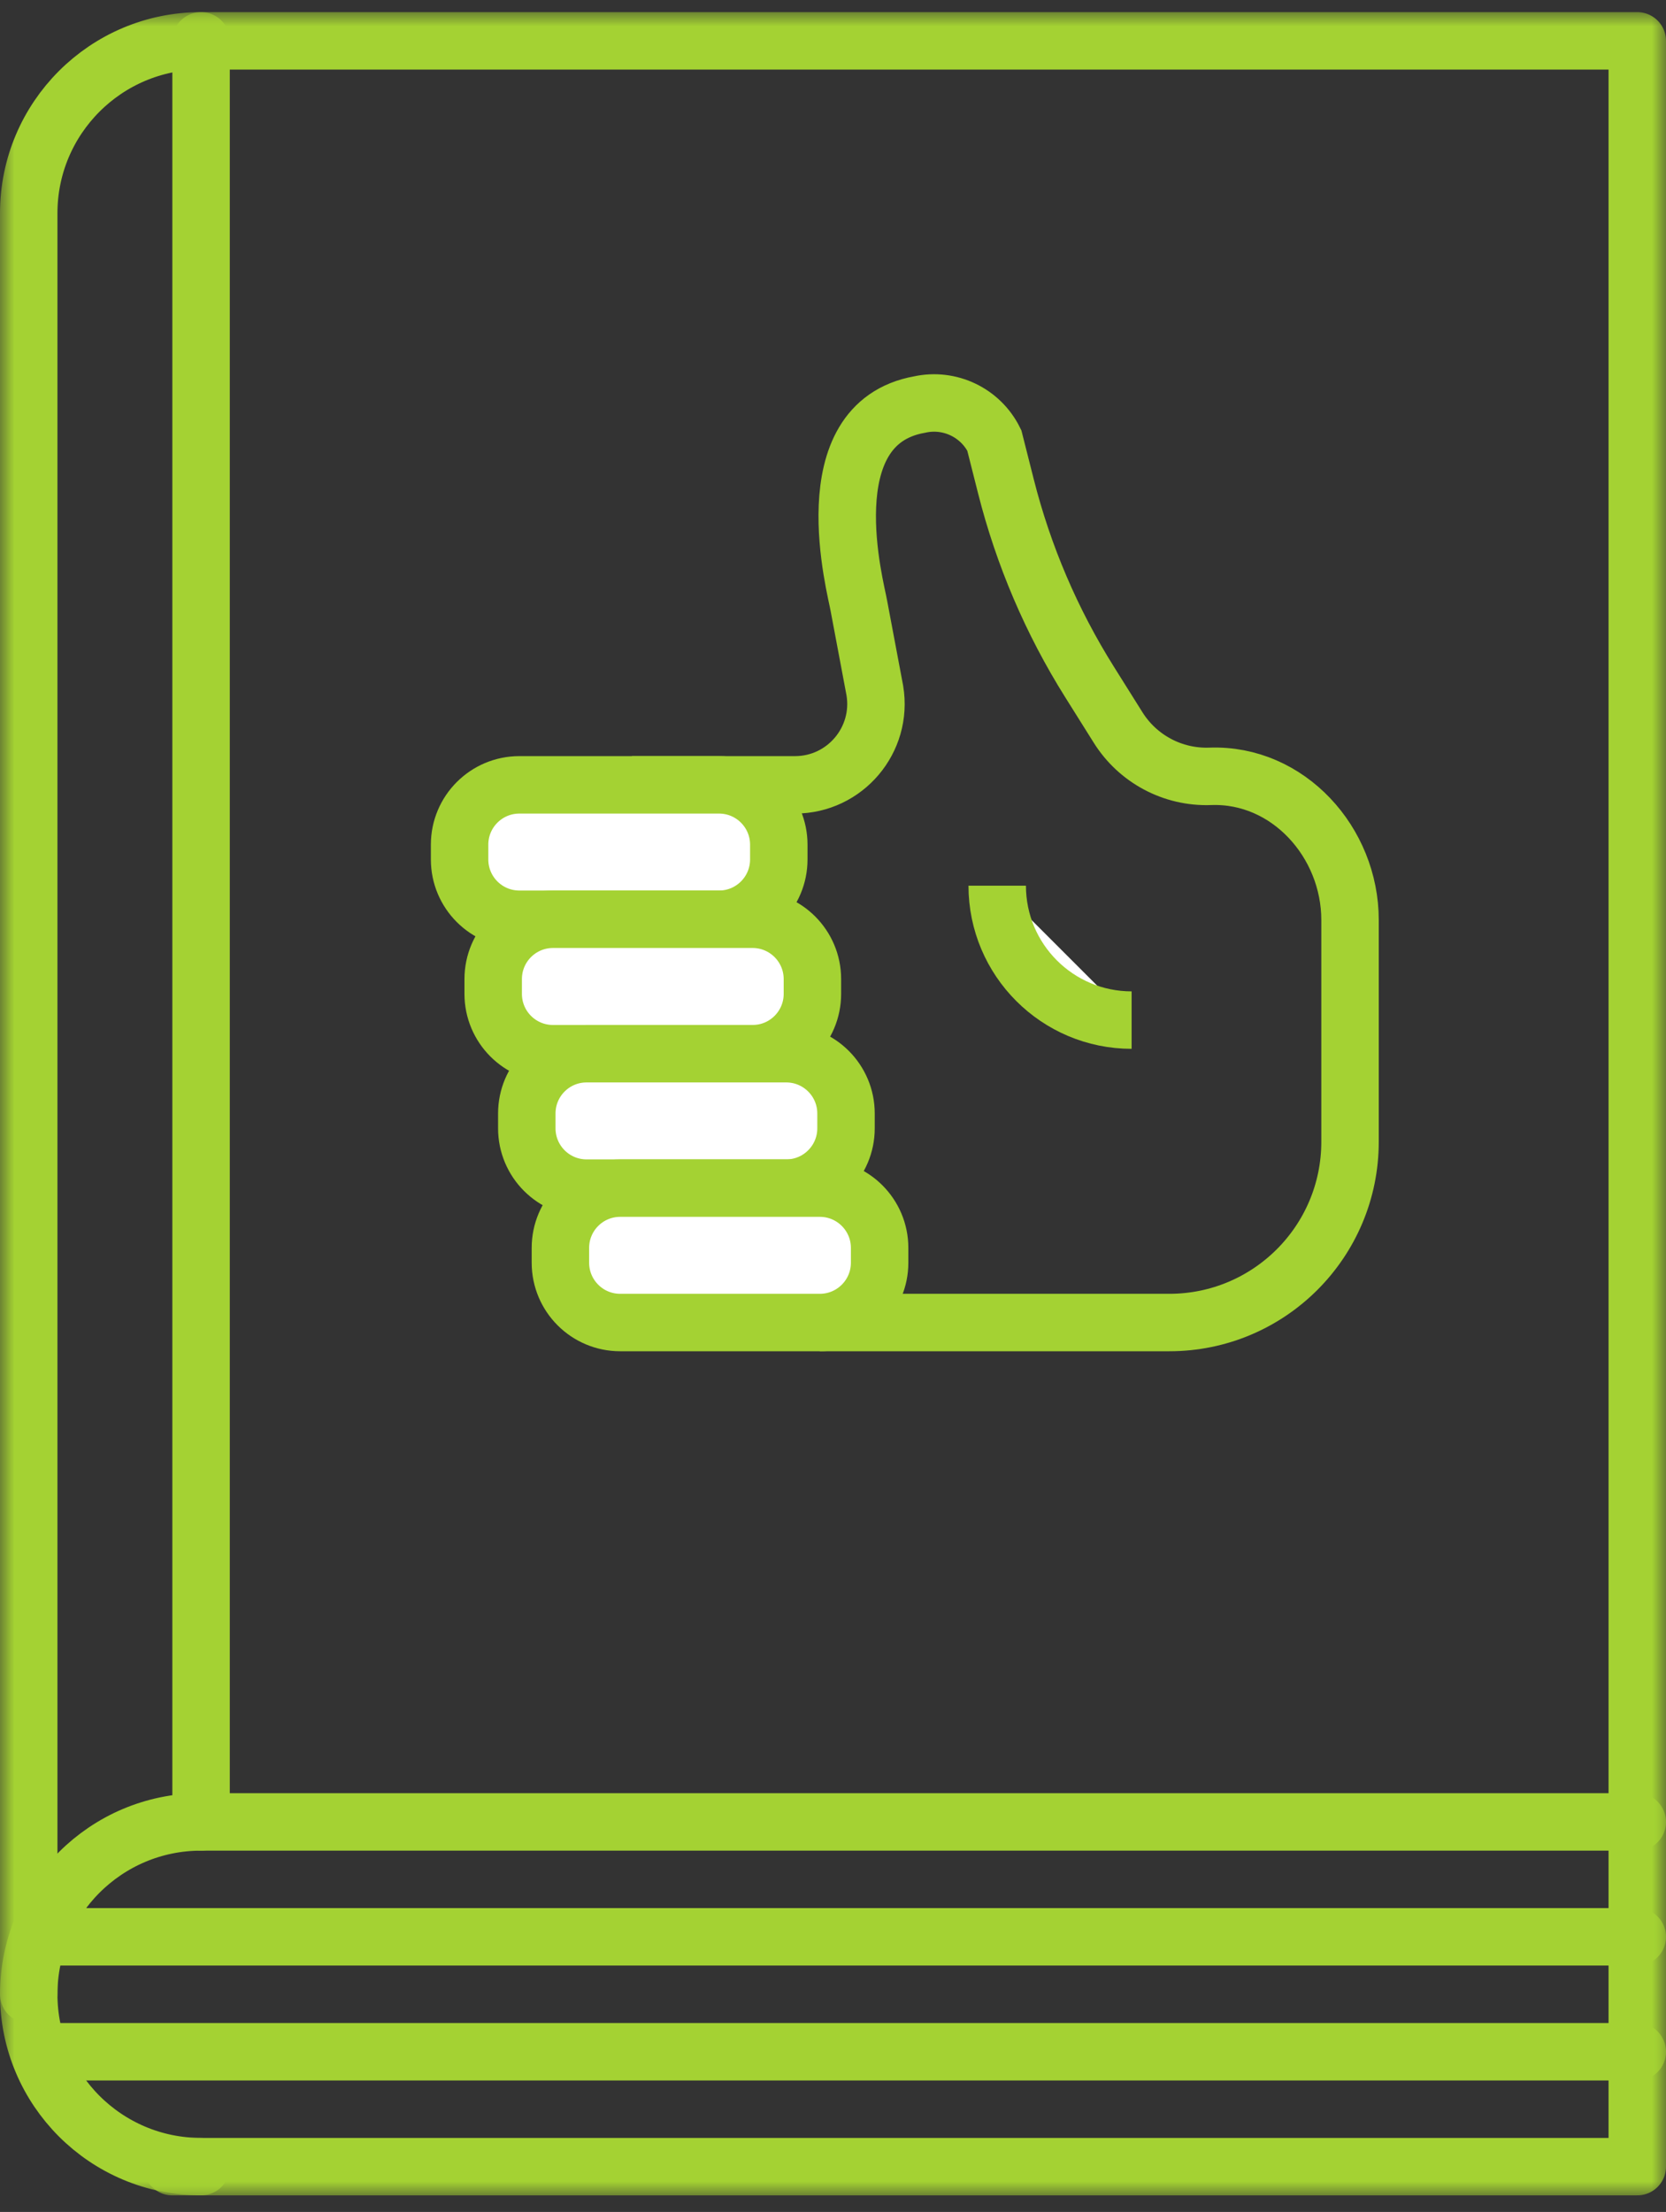
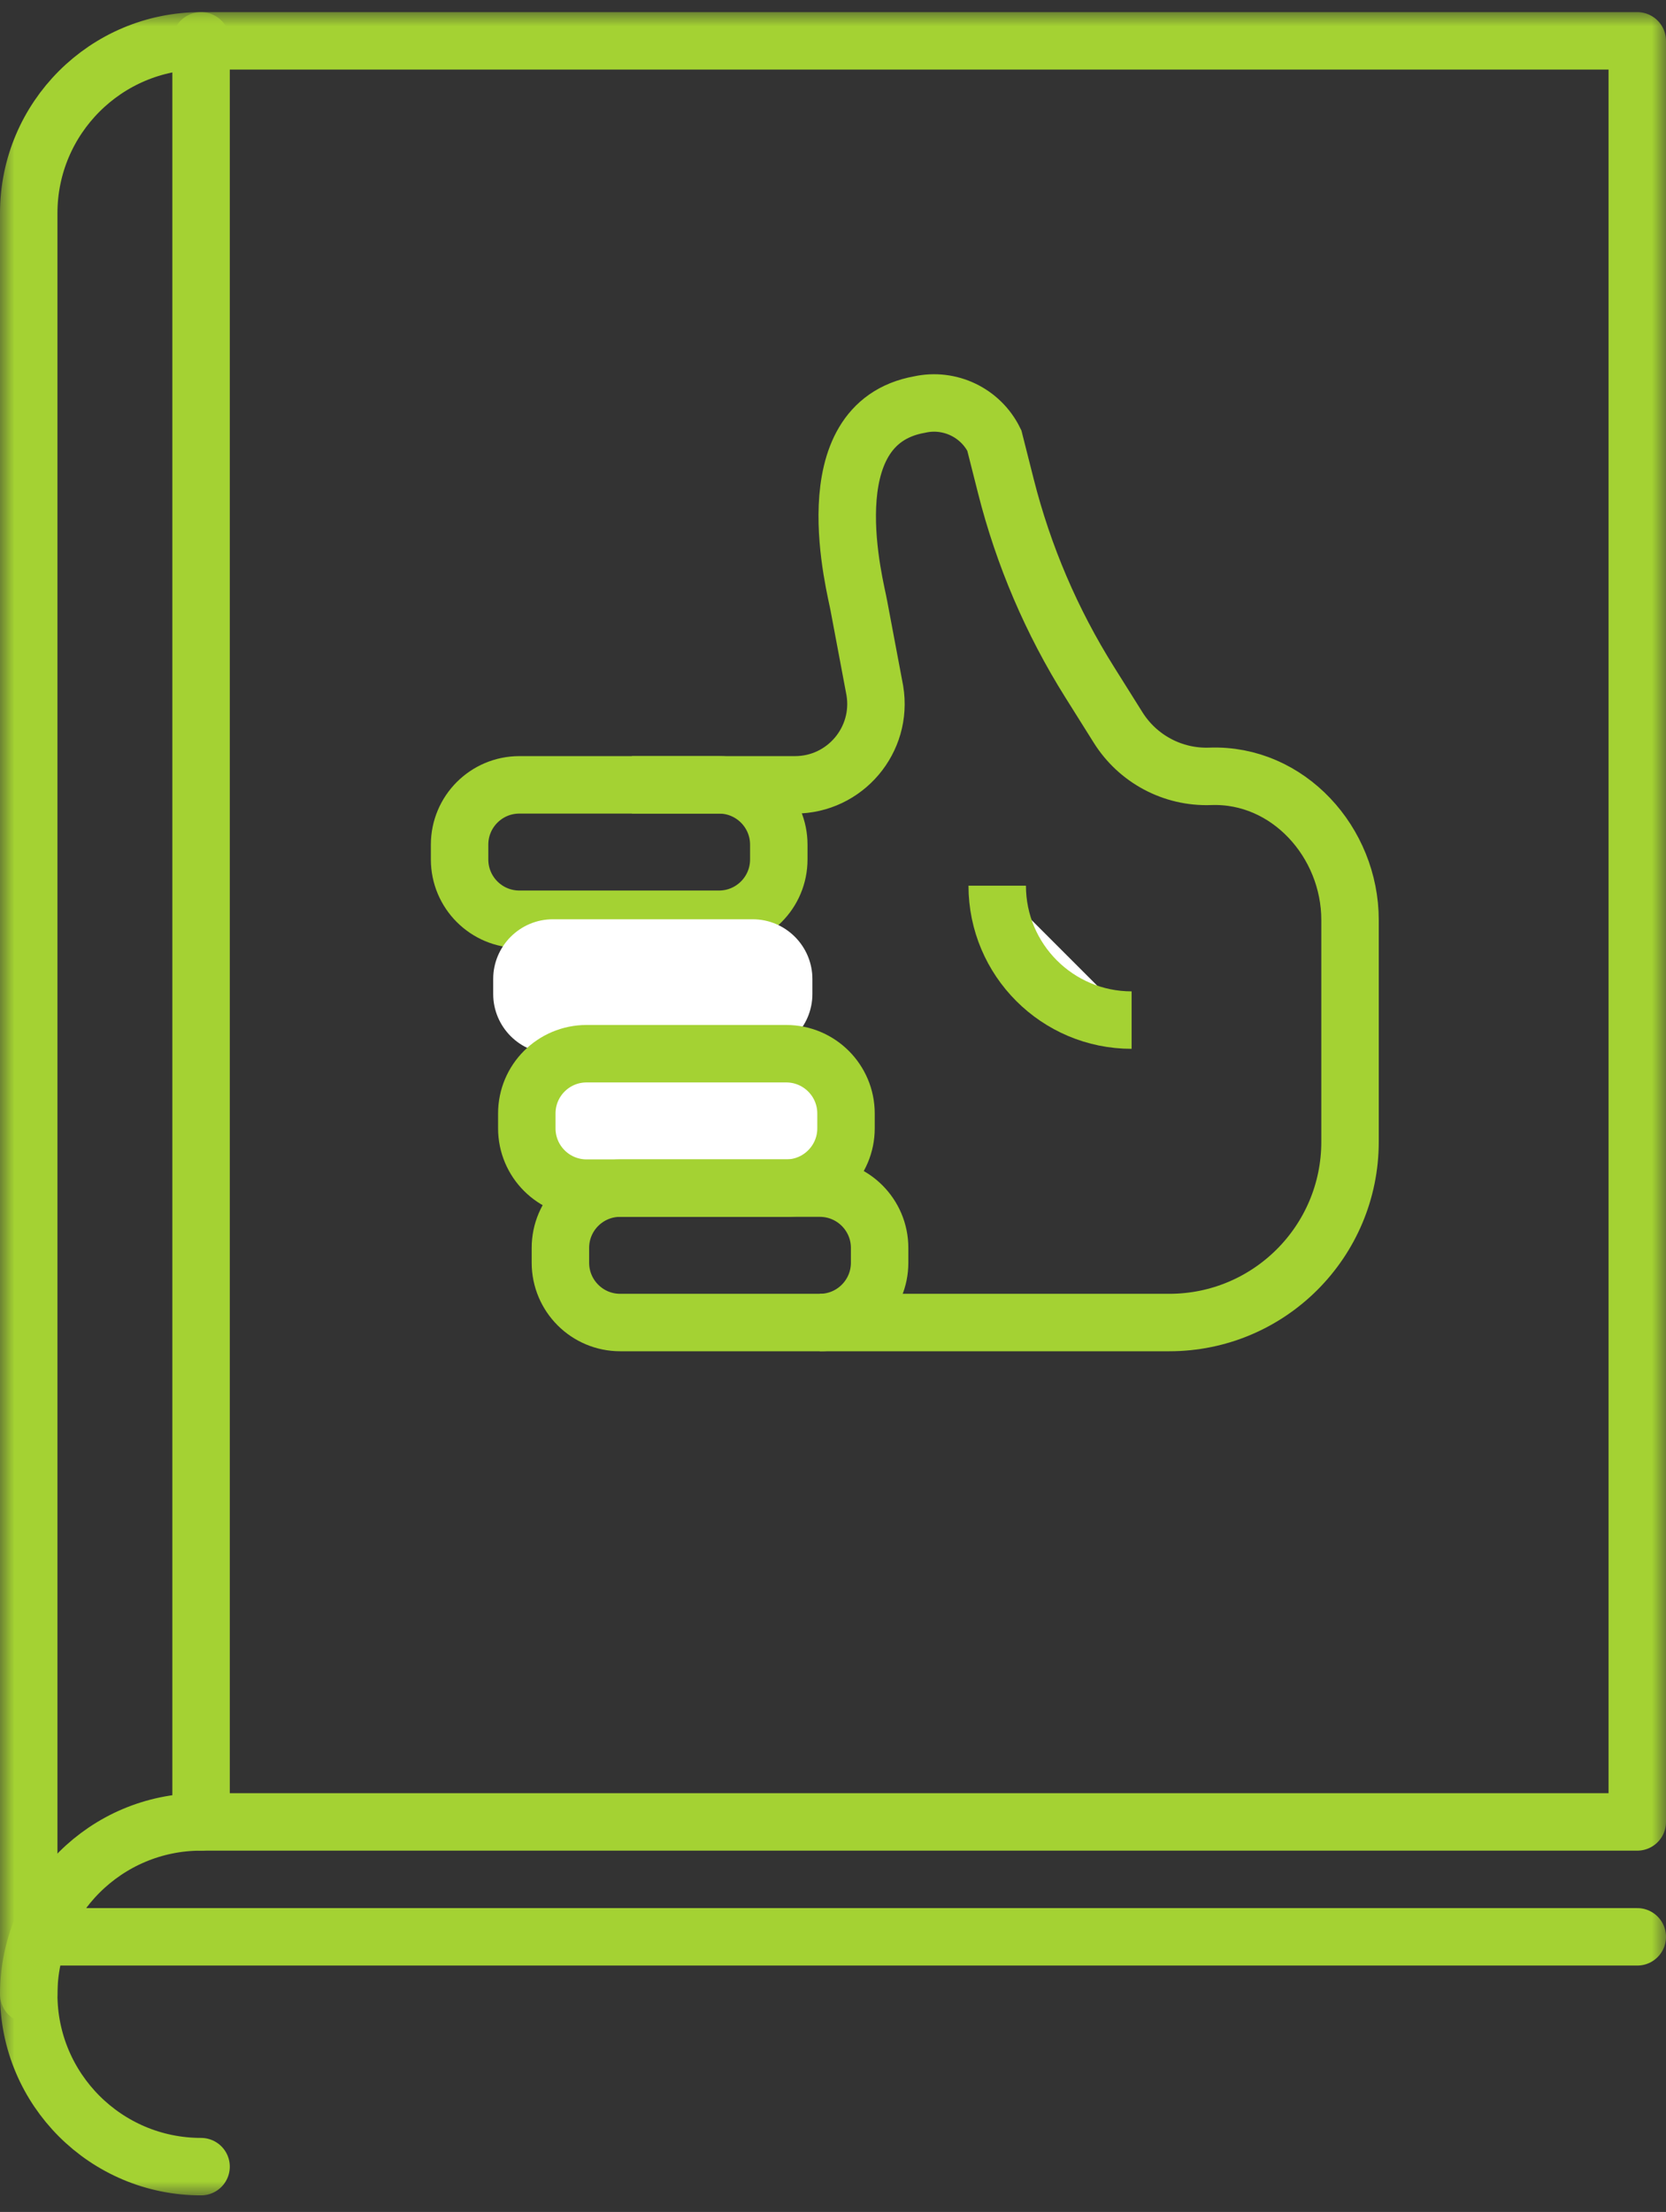
<svg xmlns="http://www.w3.org/2000/svg" xmlns:xlink="http://www.w3.org/1999/xlink" width="58px" height="77px" viewBox="0 0 58 77" version="1.1">
  <rect x="0" y="0" width="58" height="77" fill="#333333" stroke="none" />
  <title>2A8F098E-2EFB-4C42-B165-F0946CD5DF9D</title>
  <desc>Created with sketchtool.</desc>
  <defs>
    <polygon id="path-1" points="0 76 58 76 58 0 0 0" />
  </defs>
  <g id="Desktop-Sprint-3-R2" stroke="none" stroke-width="1" fill="none" fill-rule="evenodd">
    <g id="5.0-Counselors-and-recommenders" transform="translate(-123, -1254)">
      <g id="c5.0-three-cards-blue-gradient-desktop" transform="translate(0, 1092)">
        <g id="card-why-college-matters" transform="translate(95, 135.535)">
          <g id="icon-recommenders-guide" transform="translate(28, 26.887)">
            <g id="Group-4" transform="translate(22, 13)" stroke="#A4D233" stroke-width="2">
              <path d="M6.541,32.616 L18.707,32.616 C22.183,32.616 25,29.799 25,26.323 L25,18.605 C25,15.895 22.842,13.504 20.134,13.603 C18.828,13.651 17.603,12.994 16.917,11.889 L15.934,10.322 C14.612,8.217 13.629,5.917 13.02,3.507 L12.616,1.91 C12.14,0.944 11.064,0.428 10.012,0.661 C6.232,1.336 7.804,7.081 7.9,7.662 L8.457,10.62 C8.741,12.337 7.417,13.899 5.677,13.899 L0,13.899" id="Stroke-3" />
            </g>
            <mask id="mask-2" fill="white">
              <use xlink:href="#path-1" />
            </mask>
            <g id="Clip-6" />
            <polygon id="Stroke-5" stroke="#A4D233" stroke-width="2" stroke-linecap="round" stroke-linejoin="round" mask="url(#mask-2)" points="7 63 57 63 57 1 7 1" />
-             <polyline id="Stroke-7" stroke="#A4D233" stroke-width="2" stroke-linecap="round" stroke-linejoin="round" mask="url(#mask-2)" points="6 75 57 75 57 63" />
-             <path d="M57,71 L2,71" id="Stroke-8" stroke="#A4D233" stroke-width="2" stroke-linecap="round" stroke-linejoin="round" mask="url(#mask-2)" />
            <path d="M57,67 L2,67" id="Stroke-9" stroke="#A4D233" stroke-width="2" stroke-linecap="round" stroke-linejoin="round" mask="url(#mask-2)" />
            <path d="M7,75 C3.687,75 1,72.314 1,69 C1,65.687 3.687,63 7,63" id="Stroke-10" stroke="#A4D233" stroke-width="2" stroke-linecap="round" stroke-linejoin="round" mask="url(#mask-2)" />
            <path d="M7,1 C3.687,1 1,3.687 1,7 L1,69" id="Stroke-11" stroke="#A4D233" stroke-width="2" stroke-linecap="round" stroke-linejoin="round" mask="url(#mask-2)" />
-             <path d="M18.082,31.578 C16.931,31.578 16,30.646 16,29.496 L16,28.981 C16,27.831 16.931,26.899 18.082,26.899 L25.031,26.899 C26.181,26.899 27.113,27.831 27.113,28.981 L27.113,29.496 C27.113,30.646 26.181,31.578 25.031,31.578 L18.082,31.578 Z" id="Fill-12" fill="#FFFFFF" mask="url(#mask-2)" />
            <path d="M25.031,31.578 L18.082,31.578 C16.931,31.578 16,30.646 16,29.496 L16,28.981 C16,27.831 16.931,26.899 18.082,26.899 L25.031,26.899 C26.181,26.899 27.113,27.831 27.113,28.981 L27.113,29.496 C27.113,30.646 26.181,31.578 25.031,31.578 Z" id="Stroke-13" stroke="#A4D233" stroke-width="2" mask="url(#mask-2)" />
            <path d="M19.252,36.258 C18.101,36.258 17.17,35.326 17.17,34.176 L17.17,33.66 C17.17,32.51 18.101,31.578 19.252,31.578 L26.201,31.578 C27.35,31.578 28.283,32.51 28.283,33.66 L28.283,34.176 C28.283,35.326 27.35,36.258 26.201,36.258 L19.252,36.258 Z" id="Fill-14" fill="#FFFFFF" mask="url(#mask-2)" />
-             <path d="M26.201,36.258 L19.252,36.258 C18.101,36.258 17.17,35.326 17.17,34.176 L17.17,33.66 C17.17,32.51 18.101,31.578 19.252,31.578 L26.201,31.578 C27.35,31.578 28.283,32.51 28.283,33.66 L28.283,34.176 C28.283,35.326 27.35,36.258 26.201,36.258 Z" id="Stroke-15" stroke="#A4D233" stroke-width="2" mask="url(#mask-2)" />
            <path d="M20.421,40.937 C19.271,40.937 18.34,40.005 18.34,38.855 L18.34,38.339 C18.34,37.189 19.271,36.258 20.421,36.258 L27.371,36.258 C28.52,36.258 29.453,37.189 29.453,38.339 L29.453,38.855 C29.453,40.005 28.52,40.937 27.371,40.937 L20.421,40.937 Z" id="Fill-16" fill="#FFFFFF" mask="url(#mask-2)" />
            <path d="M27.371,40.937 L20.421,40.937 C19.271,40.937 18.34,40.005 18.34,38.855 L18.34,38.339 C18.34,37.189 19.271,36.258 20.421,36.258 L27.371,36.258 C28.52,36.258 29.453,37.189 29.453,38.339 L29.453,38.855 C29.453,40.005 28.52,40.937 27.371,40.937 Z" id="Stroke-17" stroke="#A4D233" stroke-width="2" mask="url(#mask-2)" />
-             <path d="M21.591,45.616 C20.441,45.616 19.51,44.684 19.51,43.534 L19.51,43.018 C19.51,41.868 20.441,40.937 21.591,40.937 L28.541,40.937 C29.69,40.937 30.623,41.868 30.623,43.018 L30.623,43.534 C30.623,44.684 29.69,45.616 28.541,45.616 L21.591,45.616 Z" id="Fill-18" fill="#FFFFFF" mask="url(#mask-2)" />
            <path d="M28.541,45.616 L21.591,45.616 C20.441,45.616 19.51,44.684 19.51,43.534 L19.51,43.018 C19.51,41.868 20.441,40.937 21.591,40.937 L28.541,40.937 C29.69,40.937 30.623,41.868 30.623,43.018 L30.623,43.534 C30.623,44.684 29.69,45.616 28.541,45.616 Z" id="Stroke-19" stroke="#A4D233" stroke-width="2" mask="url(#mask-2)" />
            <g id="Group-22" mask="url(#mask-2)">
              <g transform="translate(34, 30)">
                <path d="M5.396,5.088 C2.812,5.088 0.717,2.993 0.717,0.409" id="Fill-20" stroke="none" fill="#FFFFFF" fill-rule="evenodd" />
                <path d="M5.396,5.088 C2.812,5.088 0.717,2.993 0.717,0.409" id="Stroke-21" stroke="#A4D233" stroke-width="2" fill="none" />
              </g>
            </g>
          </g>
        </g>
      </g>
    </g>
  </g>
</svg>